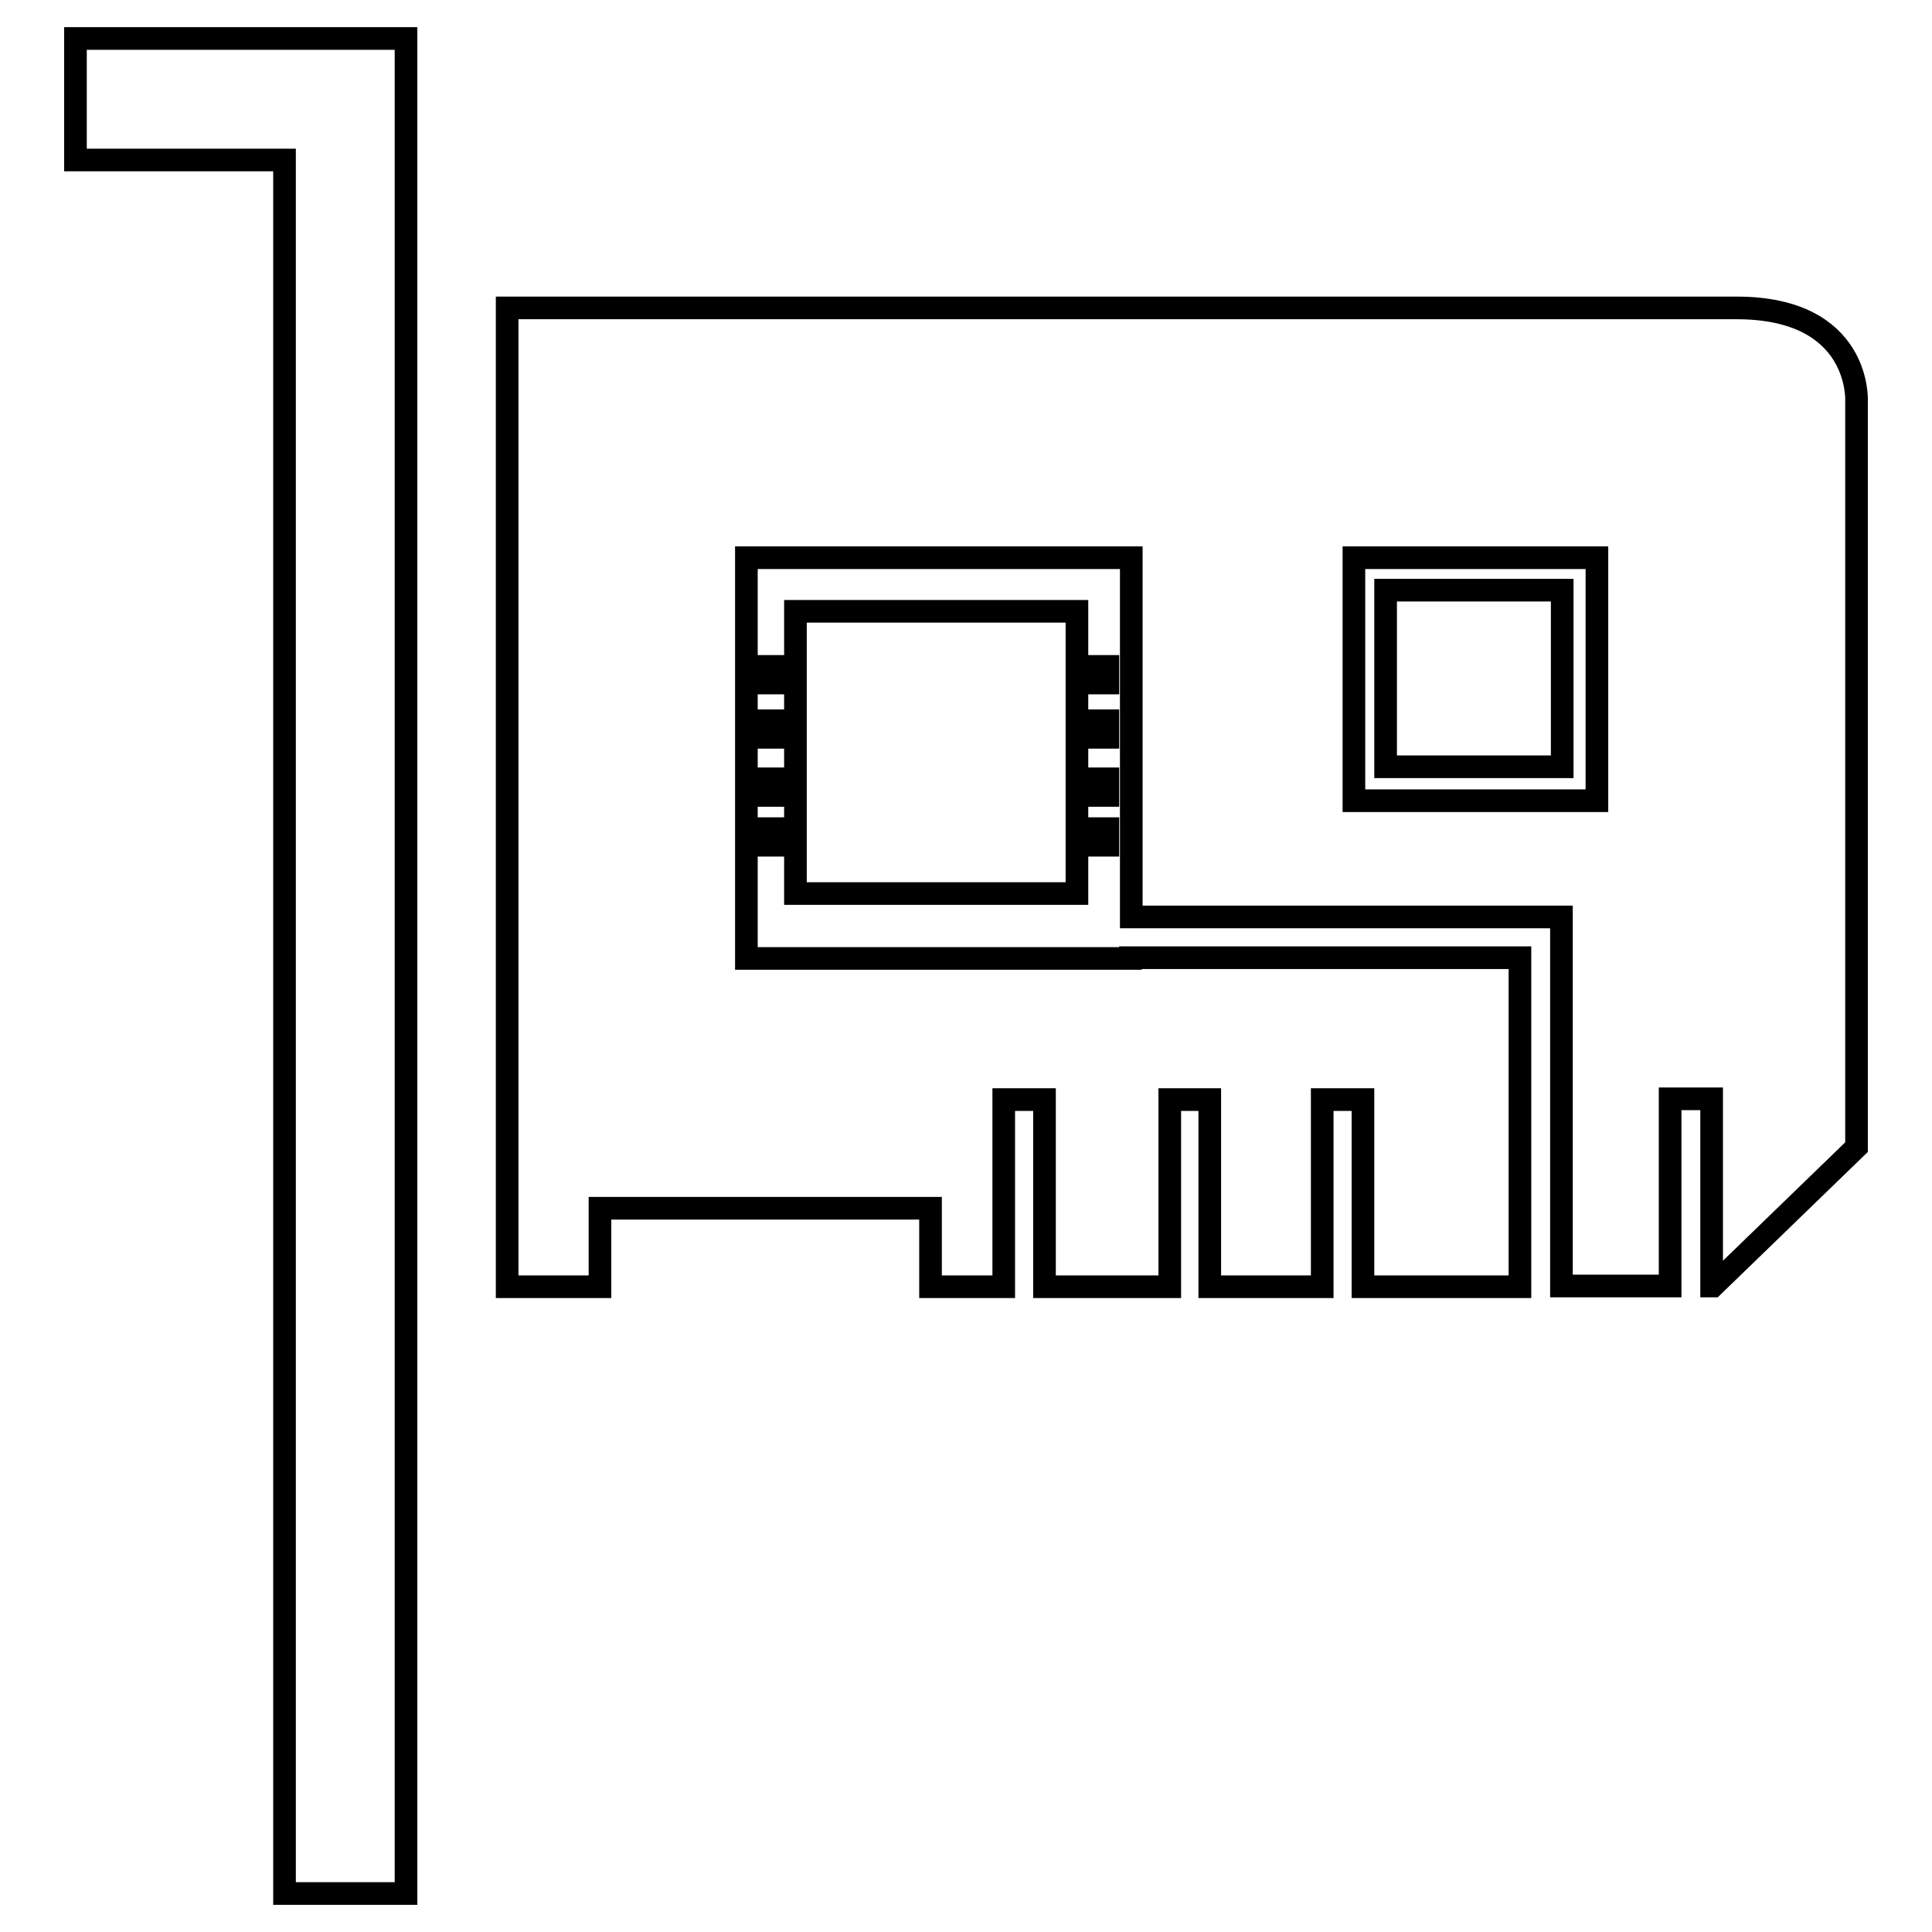
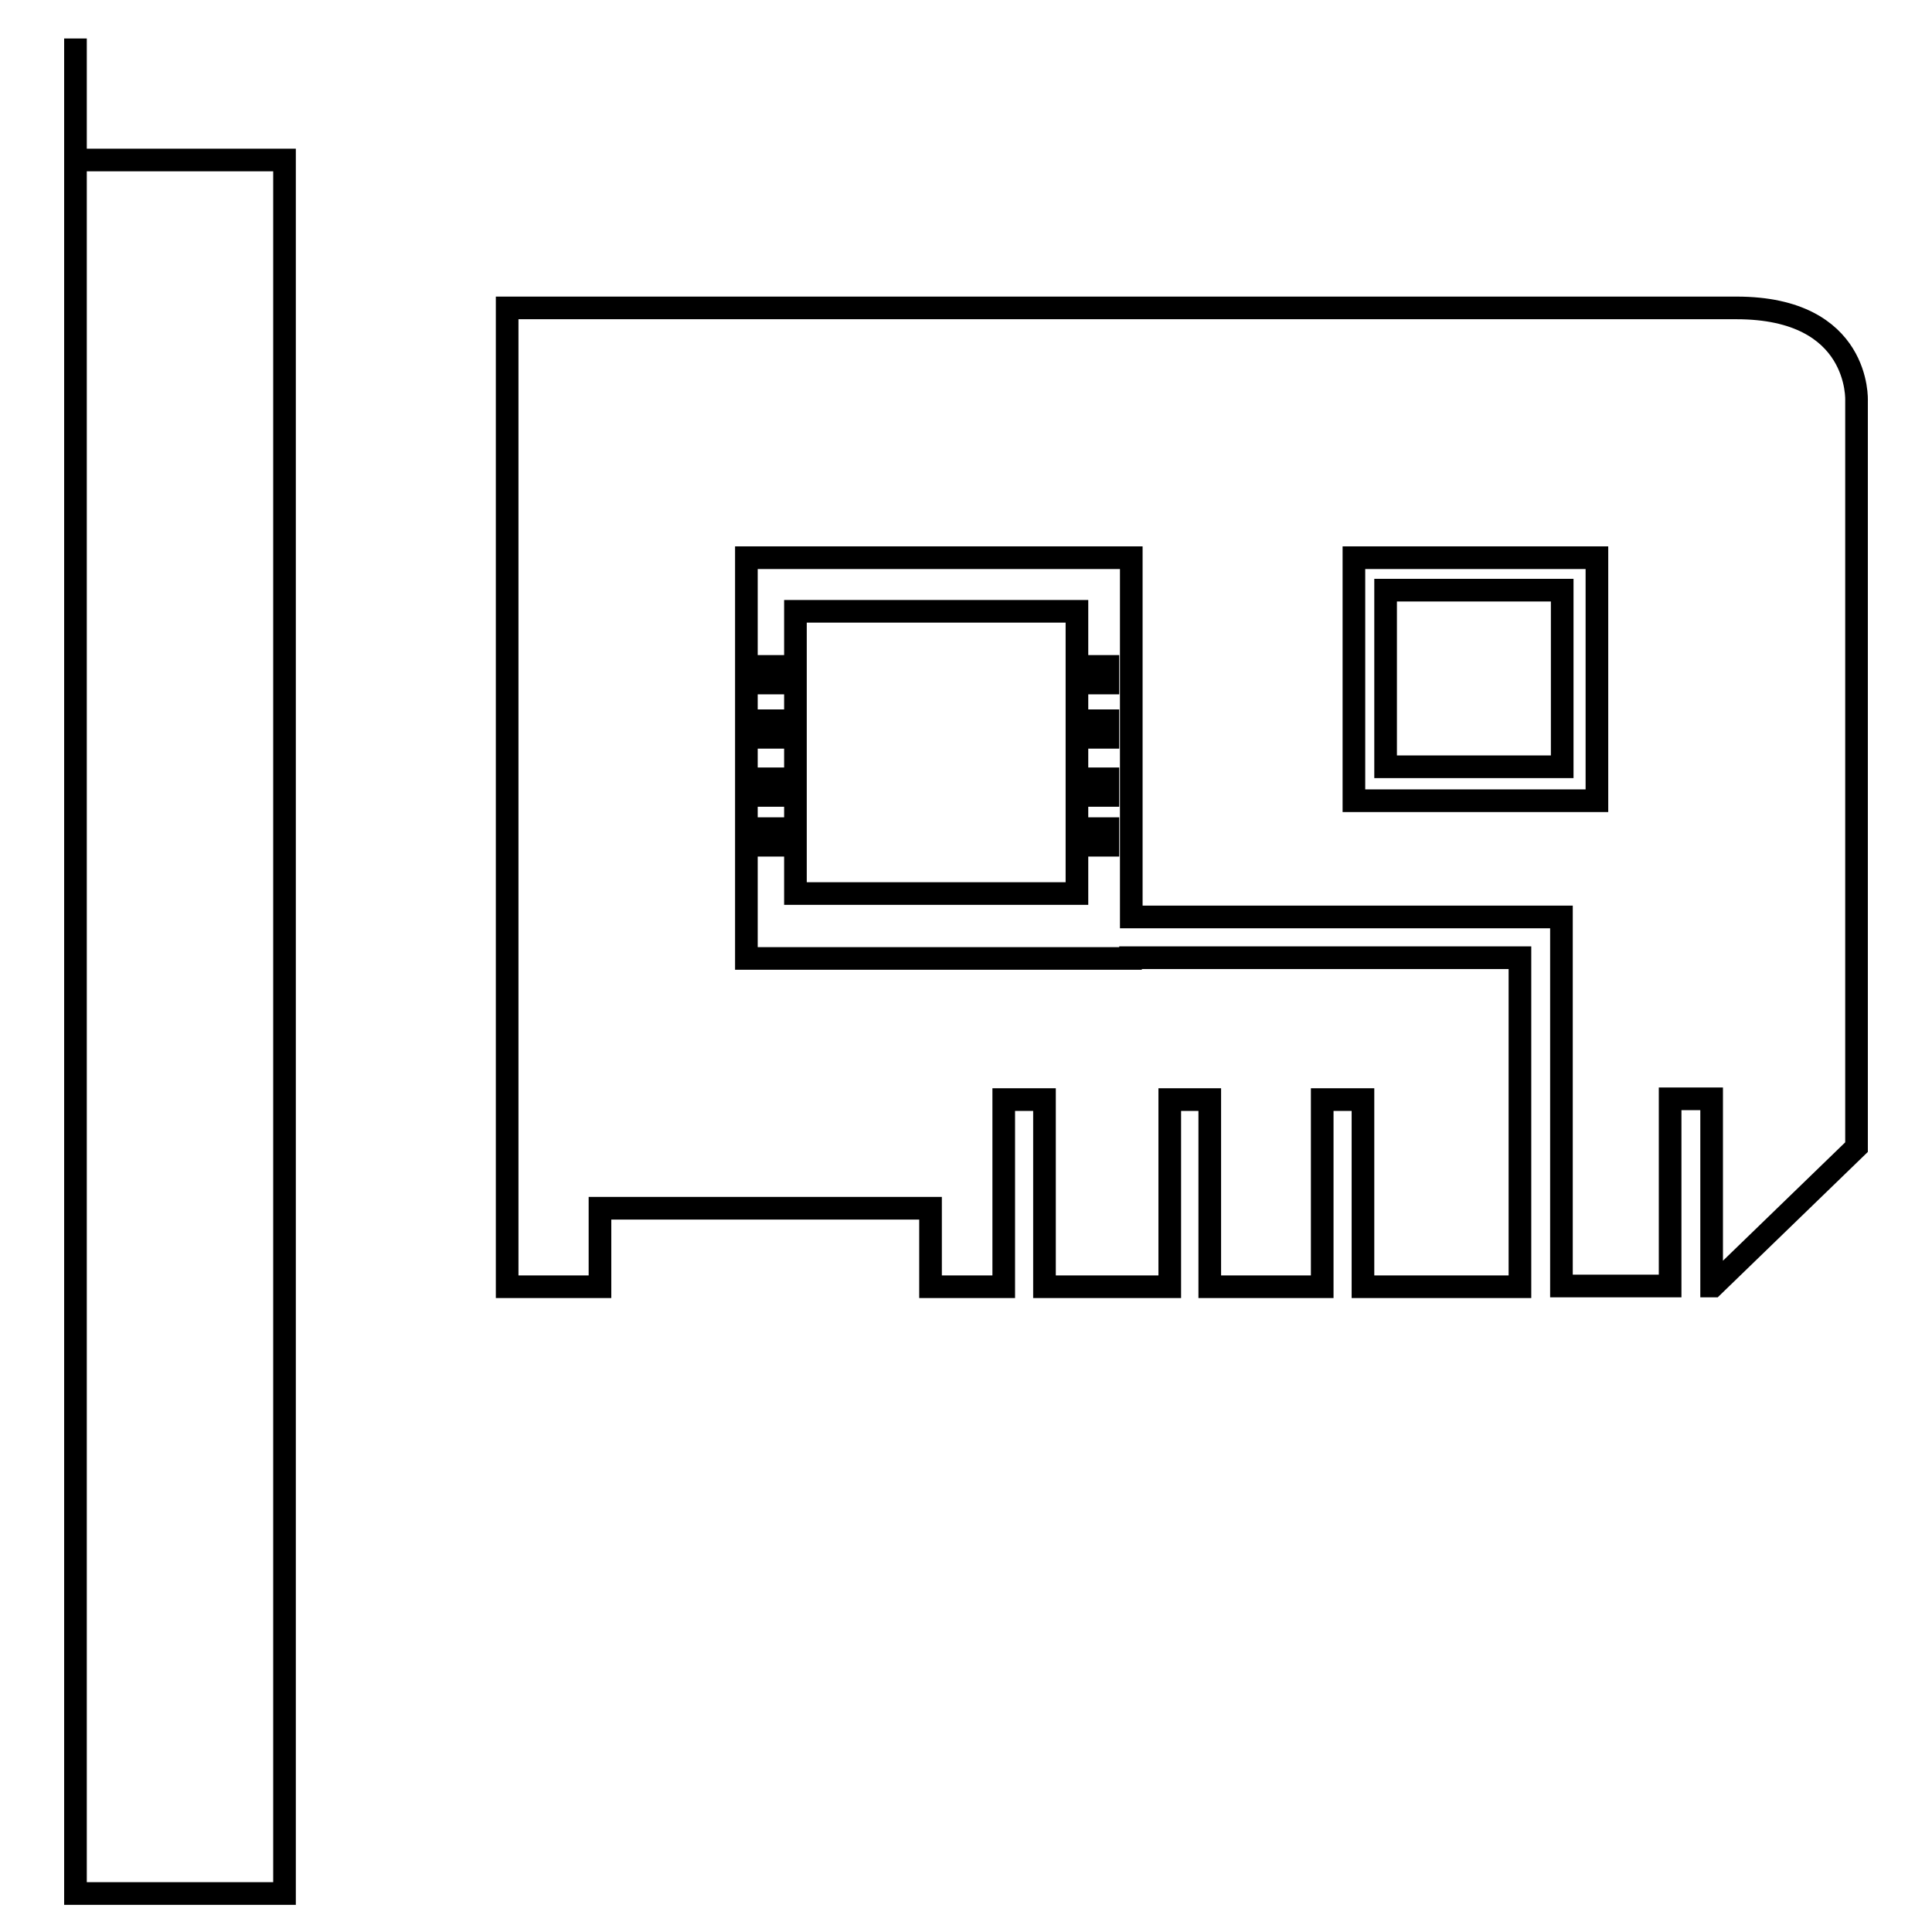
<svg xmlns="http://www.w3.org/2000/svg" version="1.1" x="0px" y="0px" viewBox="0 0 256 256" enable-background="new 0 0 256 256" xml:space="preserve">
  <g>
    <g>
      <g>
-         <path stroke-width="3" fill-opacity="0" stroke="#000000" d="M10,5.1h43.8v245.8H37.7V21.2H10V5.1z M230.1,40.8c16.5,0,15.9,12.3,15.9,12.3V152l-19,18.4h-0.2v-24.8h-5.5v24.8h-14.4v-48.9h-57V73.9H98.9V127h50.9v-0.1h51.6v43.6h-20.8v-24.8h-5.4v24.8h-14.9v-24.8h-5.3v24.8h-16.6v-24.8h-5.4v24.8h-9.7v-10.4H79.5v10.4H67.2V40.8C67.2,40.8,213.6,40.8,230.1,40.8z M211.6,73.9h-32.2v32.2h32.2V73.9z M207,78.2h-23.4v23.4H207V78.2z M146.8,90.5v-2.2h-4.1V81h-37.3v7.3h-4.1v2.2h4.1v5h-4.1v2.2h4.1v5.5h-4.1v2.2h4.1v4.4h-4.1v2.2h4.1v6.4h37.3v-6.4h4.1v-2.2h-4.1v-4.4h4.1v-2.2h-4.1v-5.5h4.1v-2.2h-4.1v-5H146.8L146.8,90.5z" />
+         <path stroke-width="3" fill-opacity="0" stroke="#000000" d="M10,5.1v245.8H37.7V21.2H10V5.1z M230.1,40.8c16.5,0,15.9,12.3,15.9,12.3V152l-19,18.4h-0.2v-24.8h-5.5v24.8h-14.4v-48.9h-57V73.9H98.9V127h50.9v-0.1h51.6v43.6h-20.8v-24.8h-5.4v24.8h-14.9v-24.8h-5.3v24.8h-16.6v-24.8h-5.4v24.8h-9.7v-10.4H79.5v10.4H67.2V40.8C67.2,40.8,213.6,40.8,230.1,40.8z M211.6,73.9h-32.2v32.2h32.2V73.9z M207,78.2h-23.4v23.4H207V78.2z M146.8,90.5v-2.2h-4.1V81h-37.3v7.3h-4.1v2.2h4.1v5h-4.1v2.2h4.1v5.5h-4.1v2.2h4.1v4.4h-4.1v2.2h4.1v6.4h37.3v-6.4h4.1v-2.2h-4.1v-4.4h4.1v-2.2h-4.1v-5.5h4.1v-2.2h-4.1v-5H146.8L146.8,90.5z" />
      </g>
      <g />
      <g />
      <g />
      <g />
      <g />
      <g />
      <g />
      <g />
      <g />
      <g />
      <g />
      <g />
      <g />
      <g />
      <g />
    </g>
  </g>
</svg>